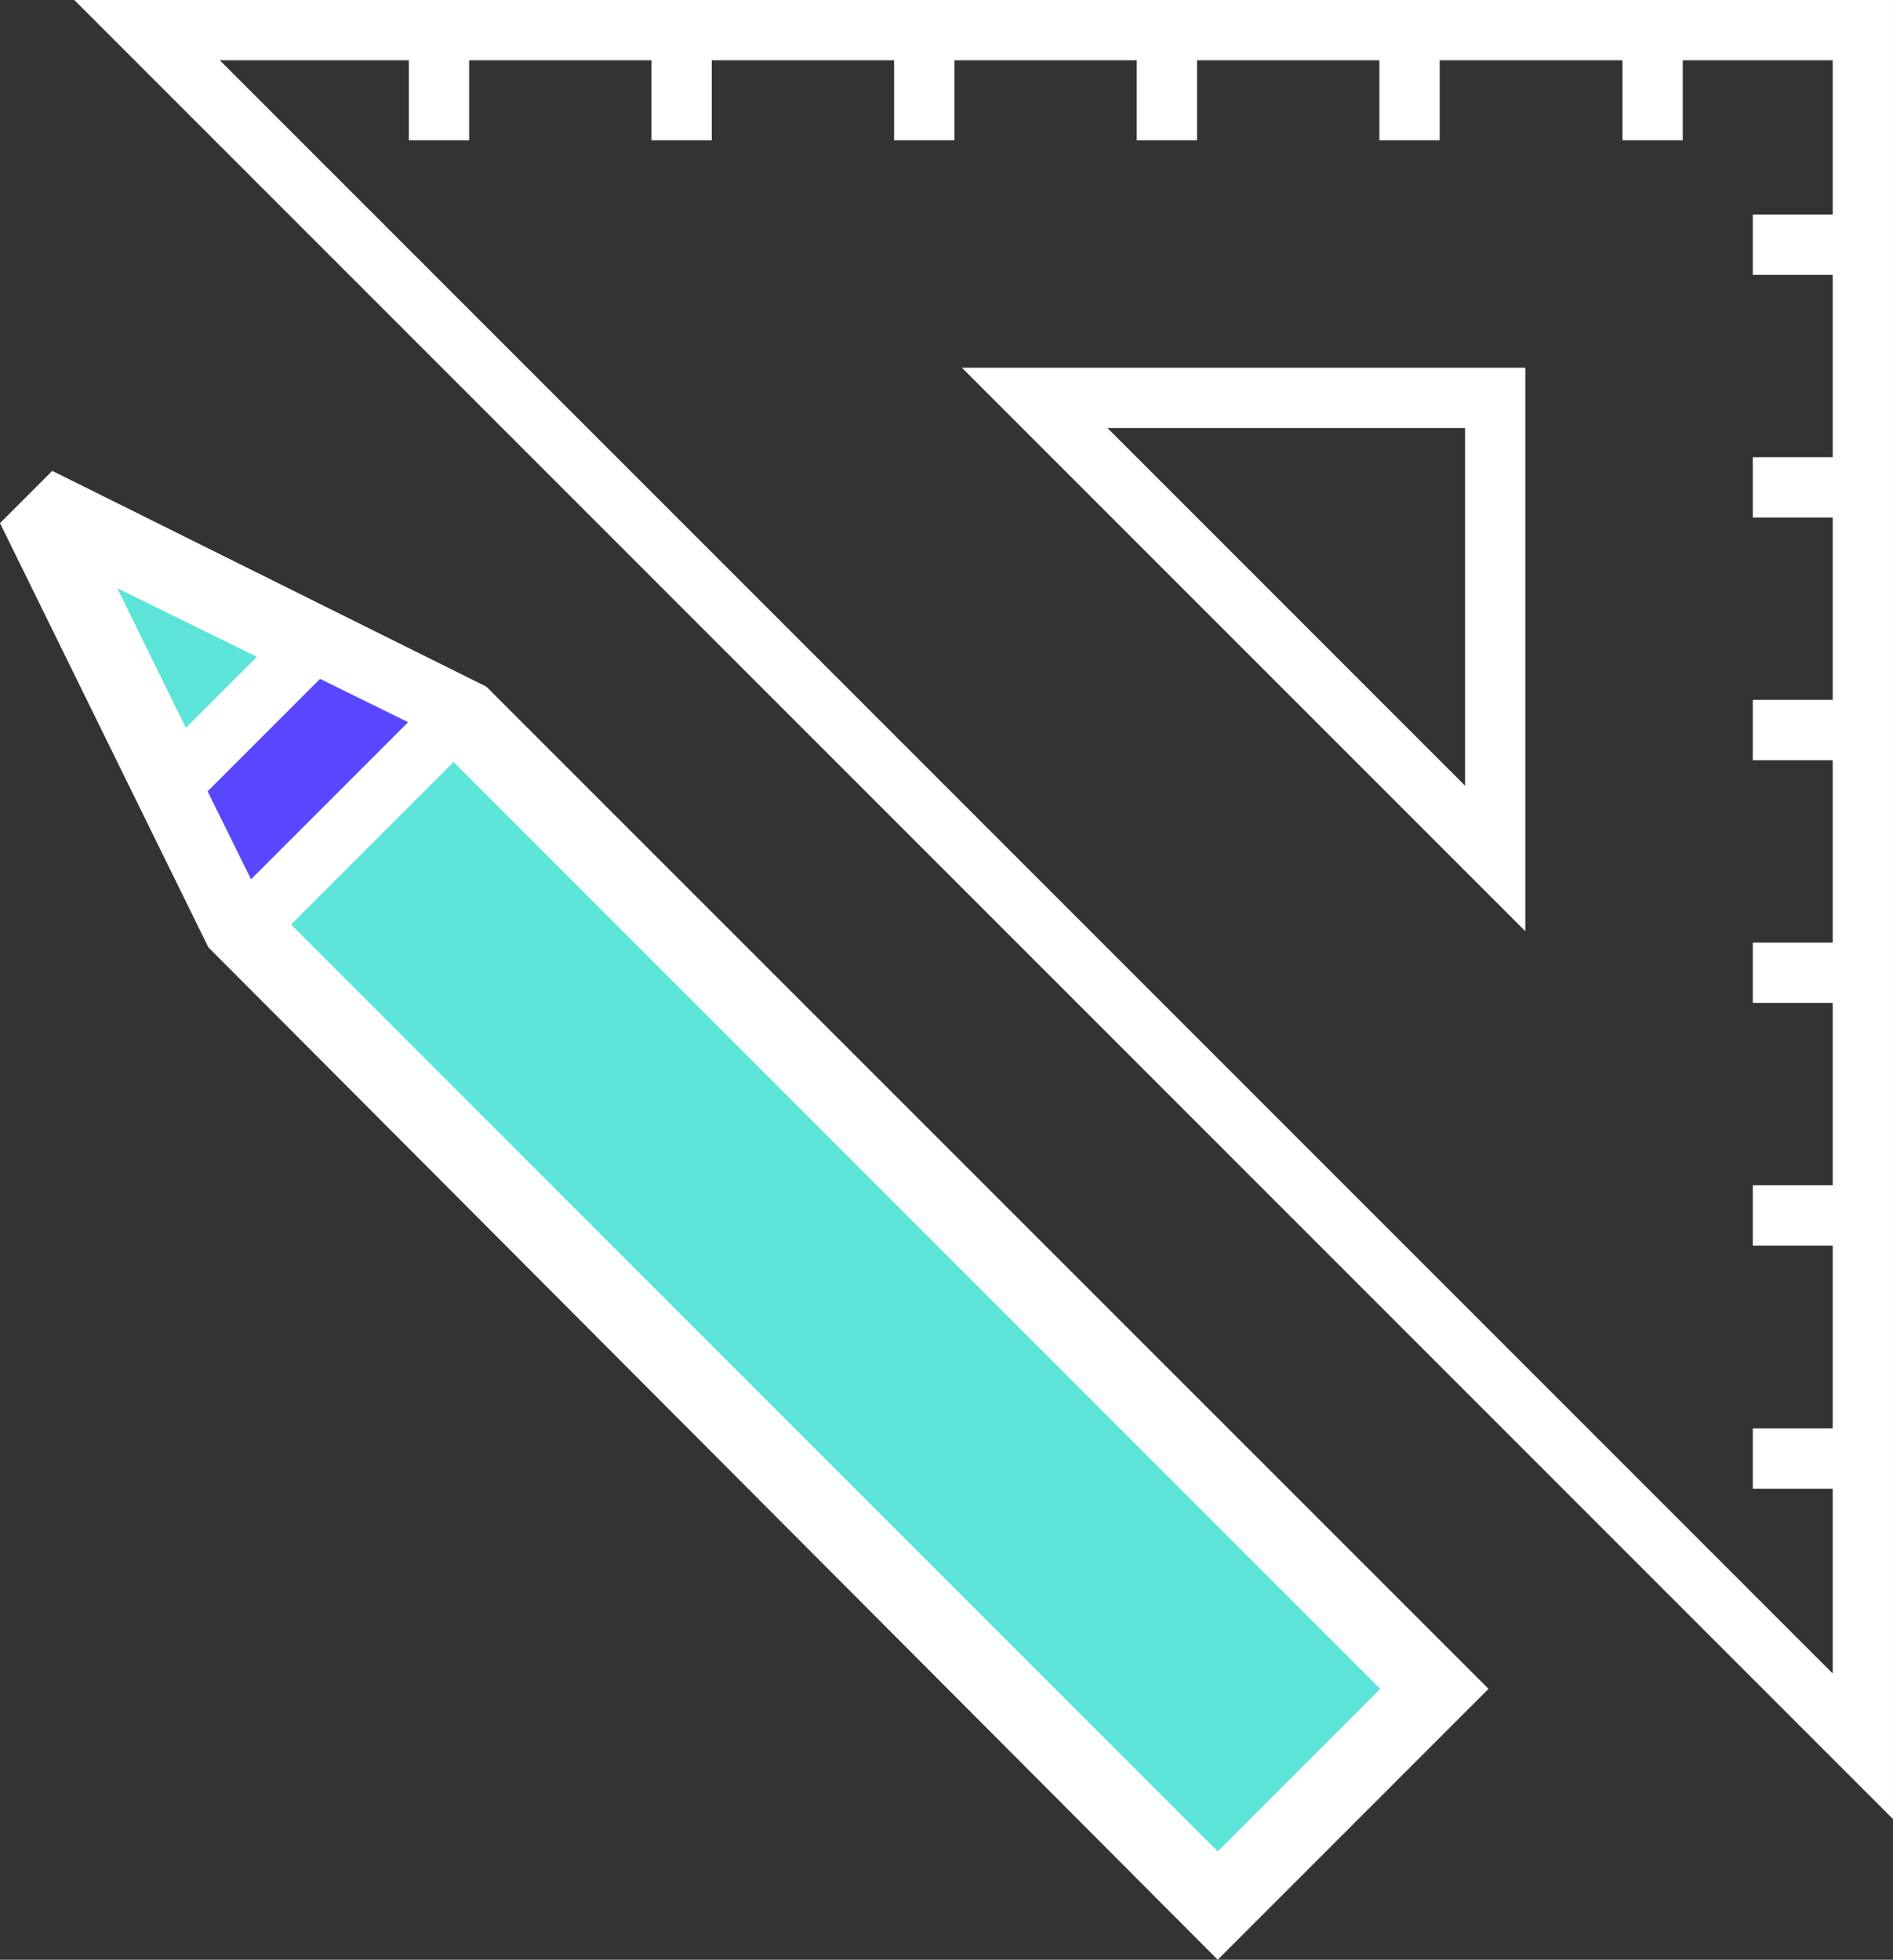
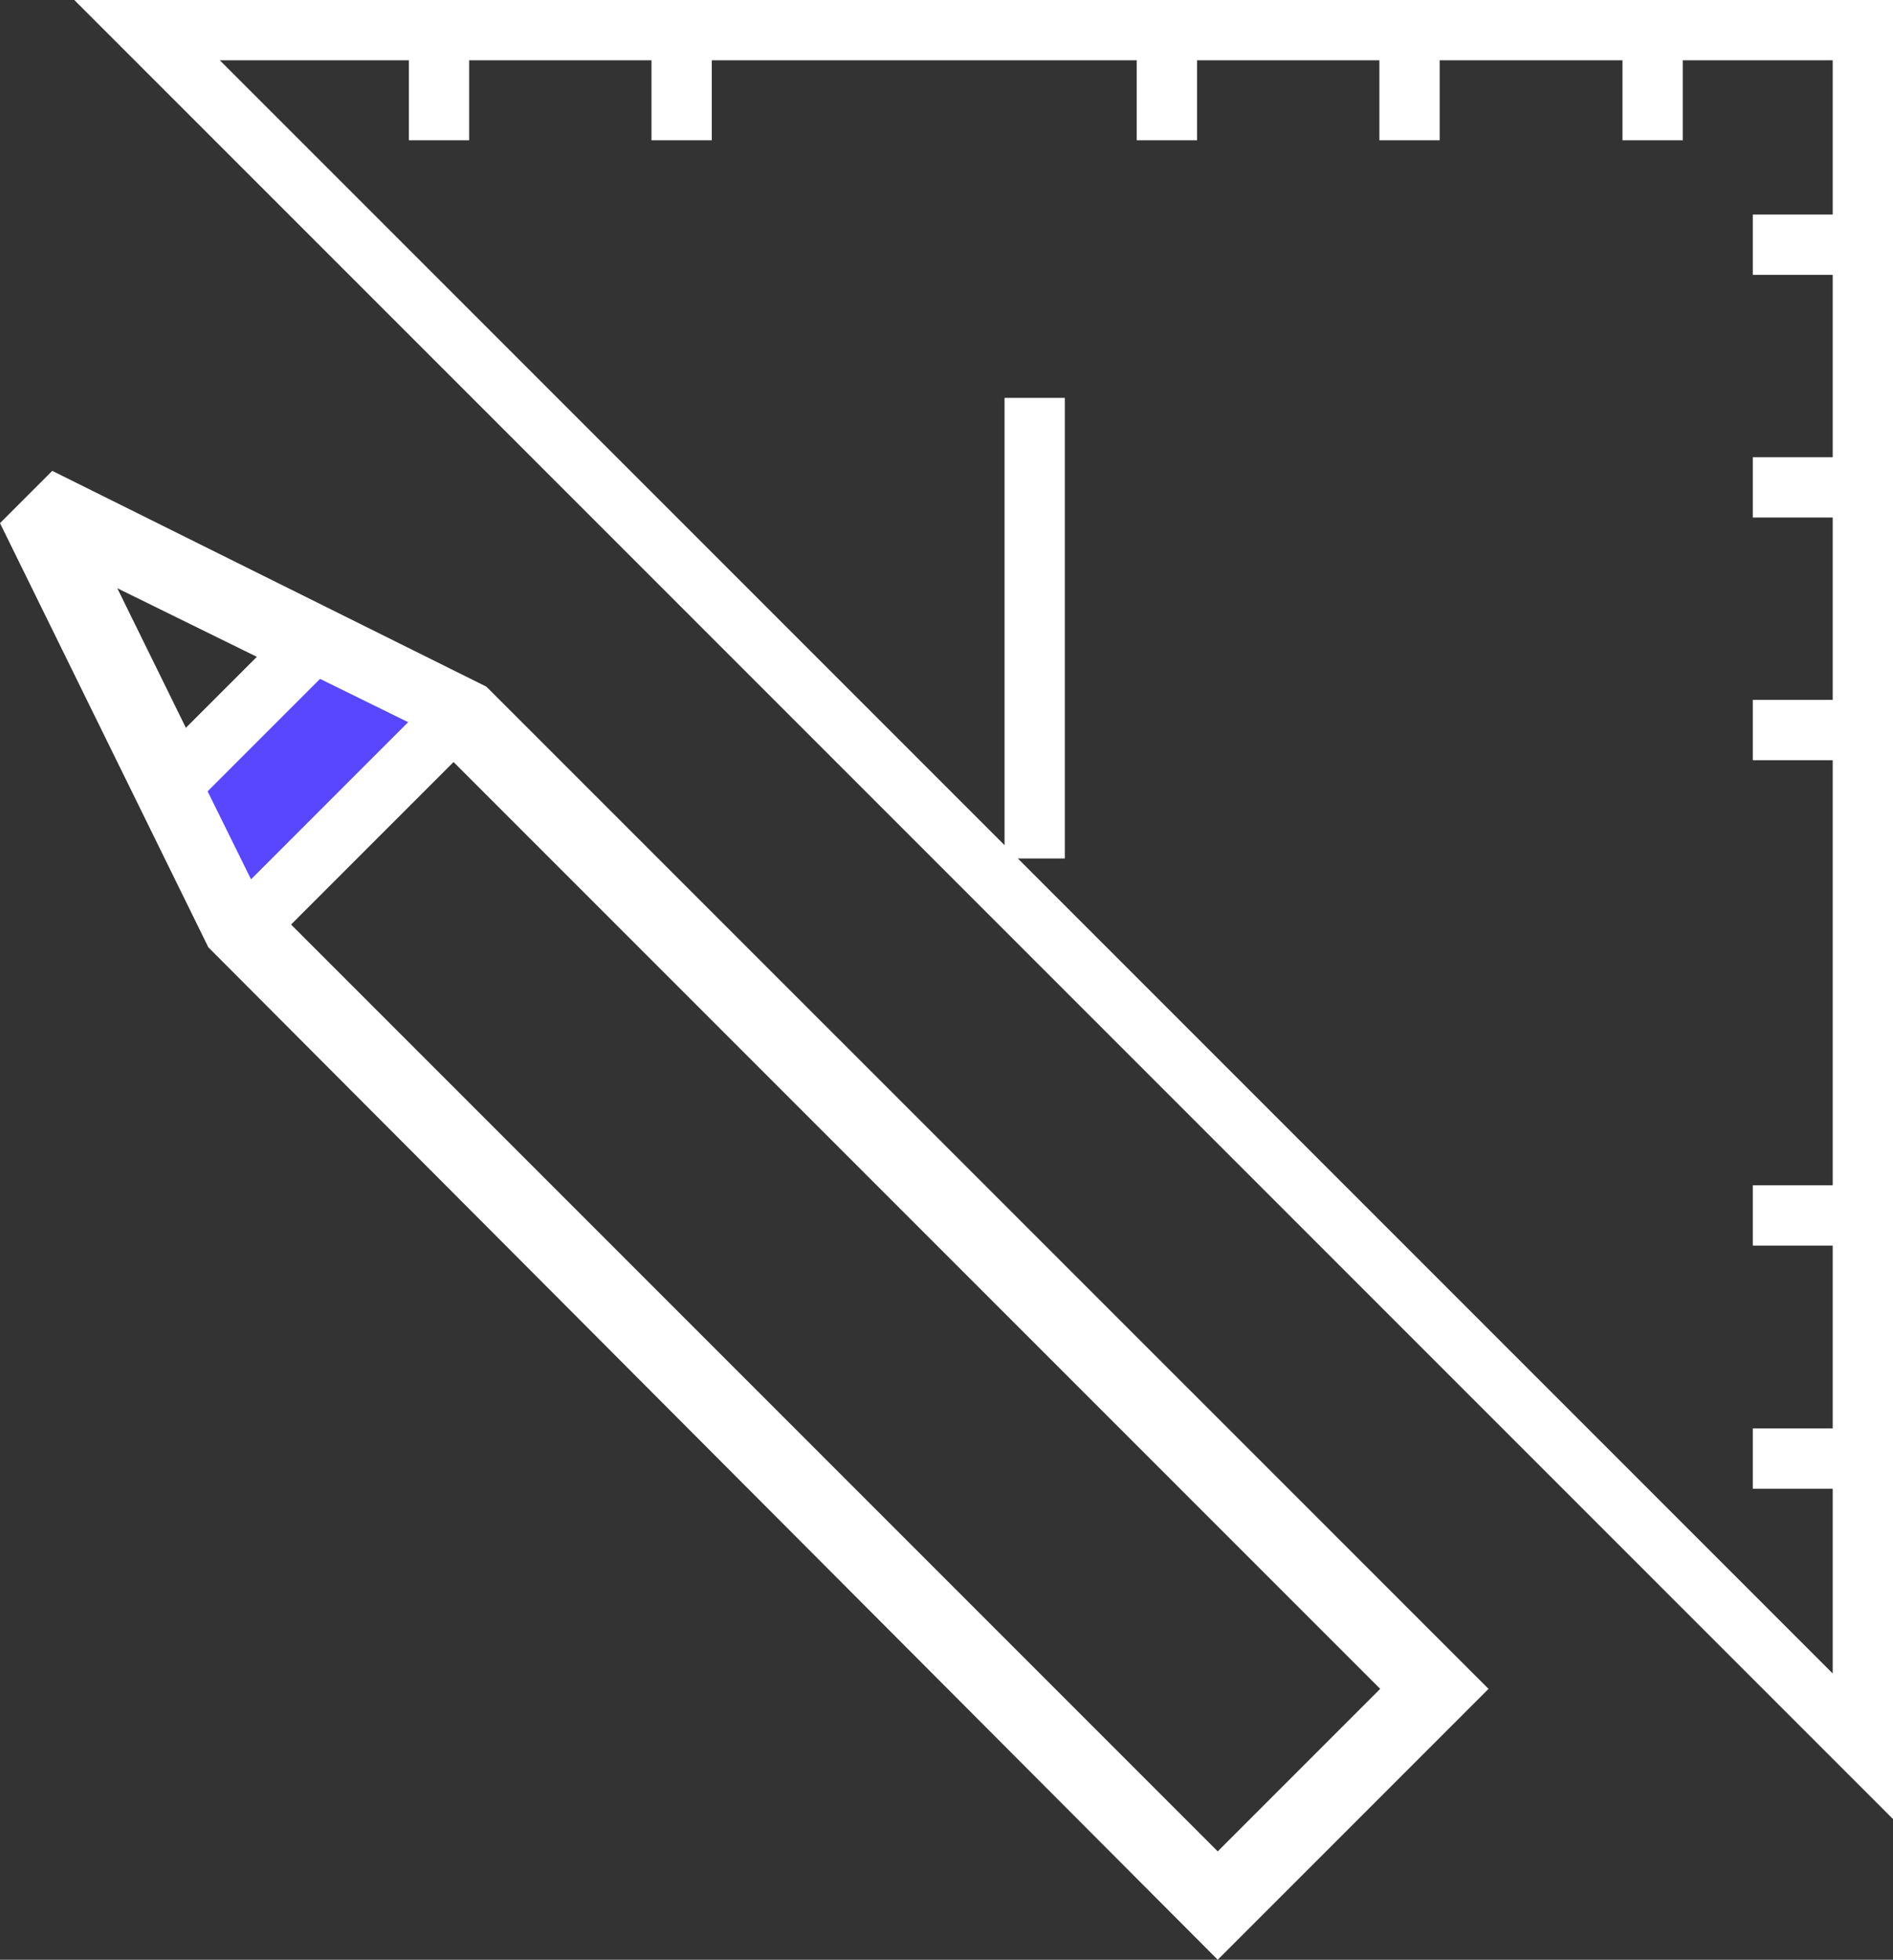
<svg xmlns="http://www.w3.org/2000/svg" width="39.249" height="40.625">
  <rect width="100%" height="100%" fill="#333333" stroke="none" />
  <g data-name="Group 887">
    <path data-name="Rectangle 402" d="M3.049.625h35.575V36.2z" fill="none" stroke="#fff" stroke-miterlimit="10" stroke-width="1.25" />
-     <path data-name="Path 2623" d="M21.453 8.248h9.548v9.548z" fill="none" stroke="#fff" stroke-miterlimit="10" stroke-width="1.25" />
+     <path data-name="Path 2623" d="M21.453 8.248v9.548z" fill="none" stroke="#fff" stroke-miterlimit="10" stroke-width="1.25" />
    <path data-name="Line 89" fill="none" stroke="#fff" stroke-miterlimit="10" stroke-width="1.25" d="M34.265.626v2.282" />
    <path data-name="Line 90" fill="none" stroke="#fff" stroke-miterlimit="10" stroke-width="1.25" d="M29.225.626v2.282" />
    <path data-name="Line 91" fill="none" stroke="#fff" stroke-miterlimit="10" stroke-width="1.25" d="M24.194.626v2.282" />
-     <path data-name="Line 92" fill="none" stroke="#fff" stroke-miterlimit="10" stroke-width="1.25" d="M19.163.626v2.282" />
    <path data-name="Line 93" fill="none" stroke="#fff" stroke-miterlimit="10" stroke-width="1.25" d="M14.133.626v2.282" />
    <path data-name="Line 94" fill="none" stroke="#fff" stroke-miterlimit="10" stroke-width="1.25" d="M9.102.626v2.282" />
    <path data-name="Line 95" fill="none" stroke="#fff" stroke-miterlimit="10" stroke-width="1.25" d="M38.624 30.236h-2.282" />
    <path data-name="Line 96" fill="none" stroke="#fff" stroke-miterlimit="10" stroke-width="1.25" d="M38.624 25.196h-2.282" />
-     <path data-name="Line 97" fill="none" stroke="#fff" stroke-miterlimit="10" stroke-width="1.25" d="M38.624 20.165h-2.282" />
    <path data-name="Line 98" fill="none" stroke="#fff" stroke-miterlimit="10" stroke-width="1.25" d="M38.624 15.134h-2.282" />
    <path data-name="Line 99" fill="none" stroke="#fff" stroke-miterlimit="10" stroke-width="1.25" d="M38.624 10.103h-2.282" />
    <path data-name="Line 100" fill="none" stroke="#fff" stroke-miterlimit="10" stroke-width="1.25" d="M38.624 5.073h-2.282" />
    <g data-name="Group 886">
      <g data-name="Path 207">
-         <path data-name="Path 2624" d="M29.74 35.009L9.526 14.795l-8.283-4.071-.28.281 4.071 8.282 20.214 20.214z" fill="#5be4d7" />
        <path data-name="Path 2625" d="M30.863 35.01l-5.615 5.615L4.32 19.638 0 10.845l1.084-1.084 9 4.473zm-5.615 3.369l3.369-3.369-19.56-19.56-6.625-3.256 3.256 6.625z" fill="#fff" />
      </g>
      <path data-name="Path 208" d="M6.51 13.315l-2.964 2.964 1.484 3.008 4.492-4.492z" fill="#5847ff" stroke="#fff" stroke-linejoin="bevel" stroke-width="1.25" />
    </g>
  </g>
</svg>